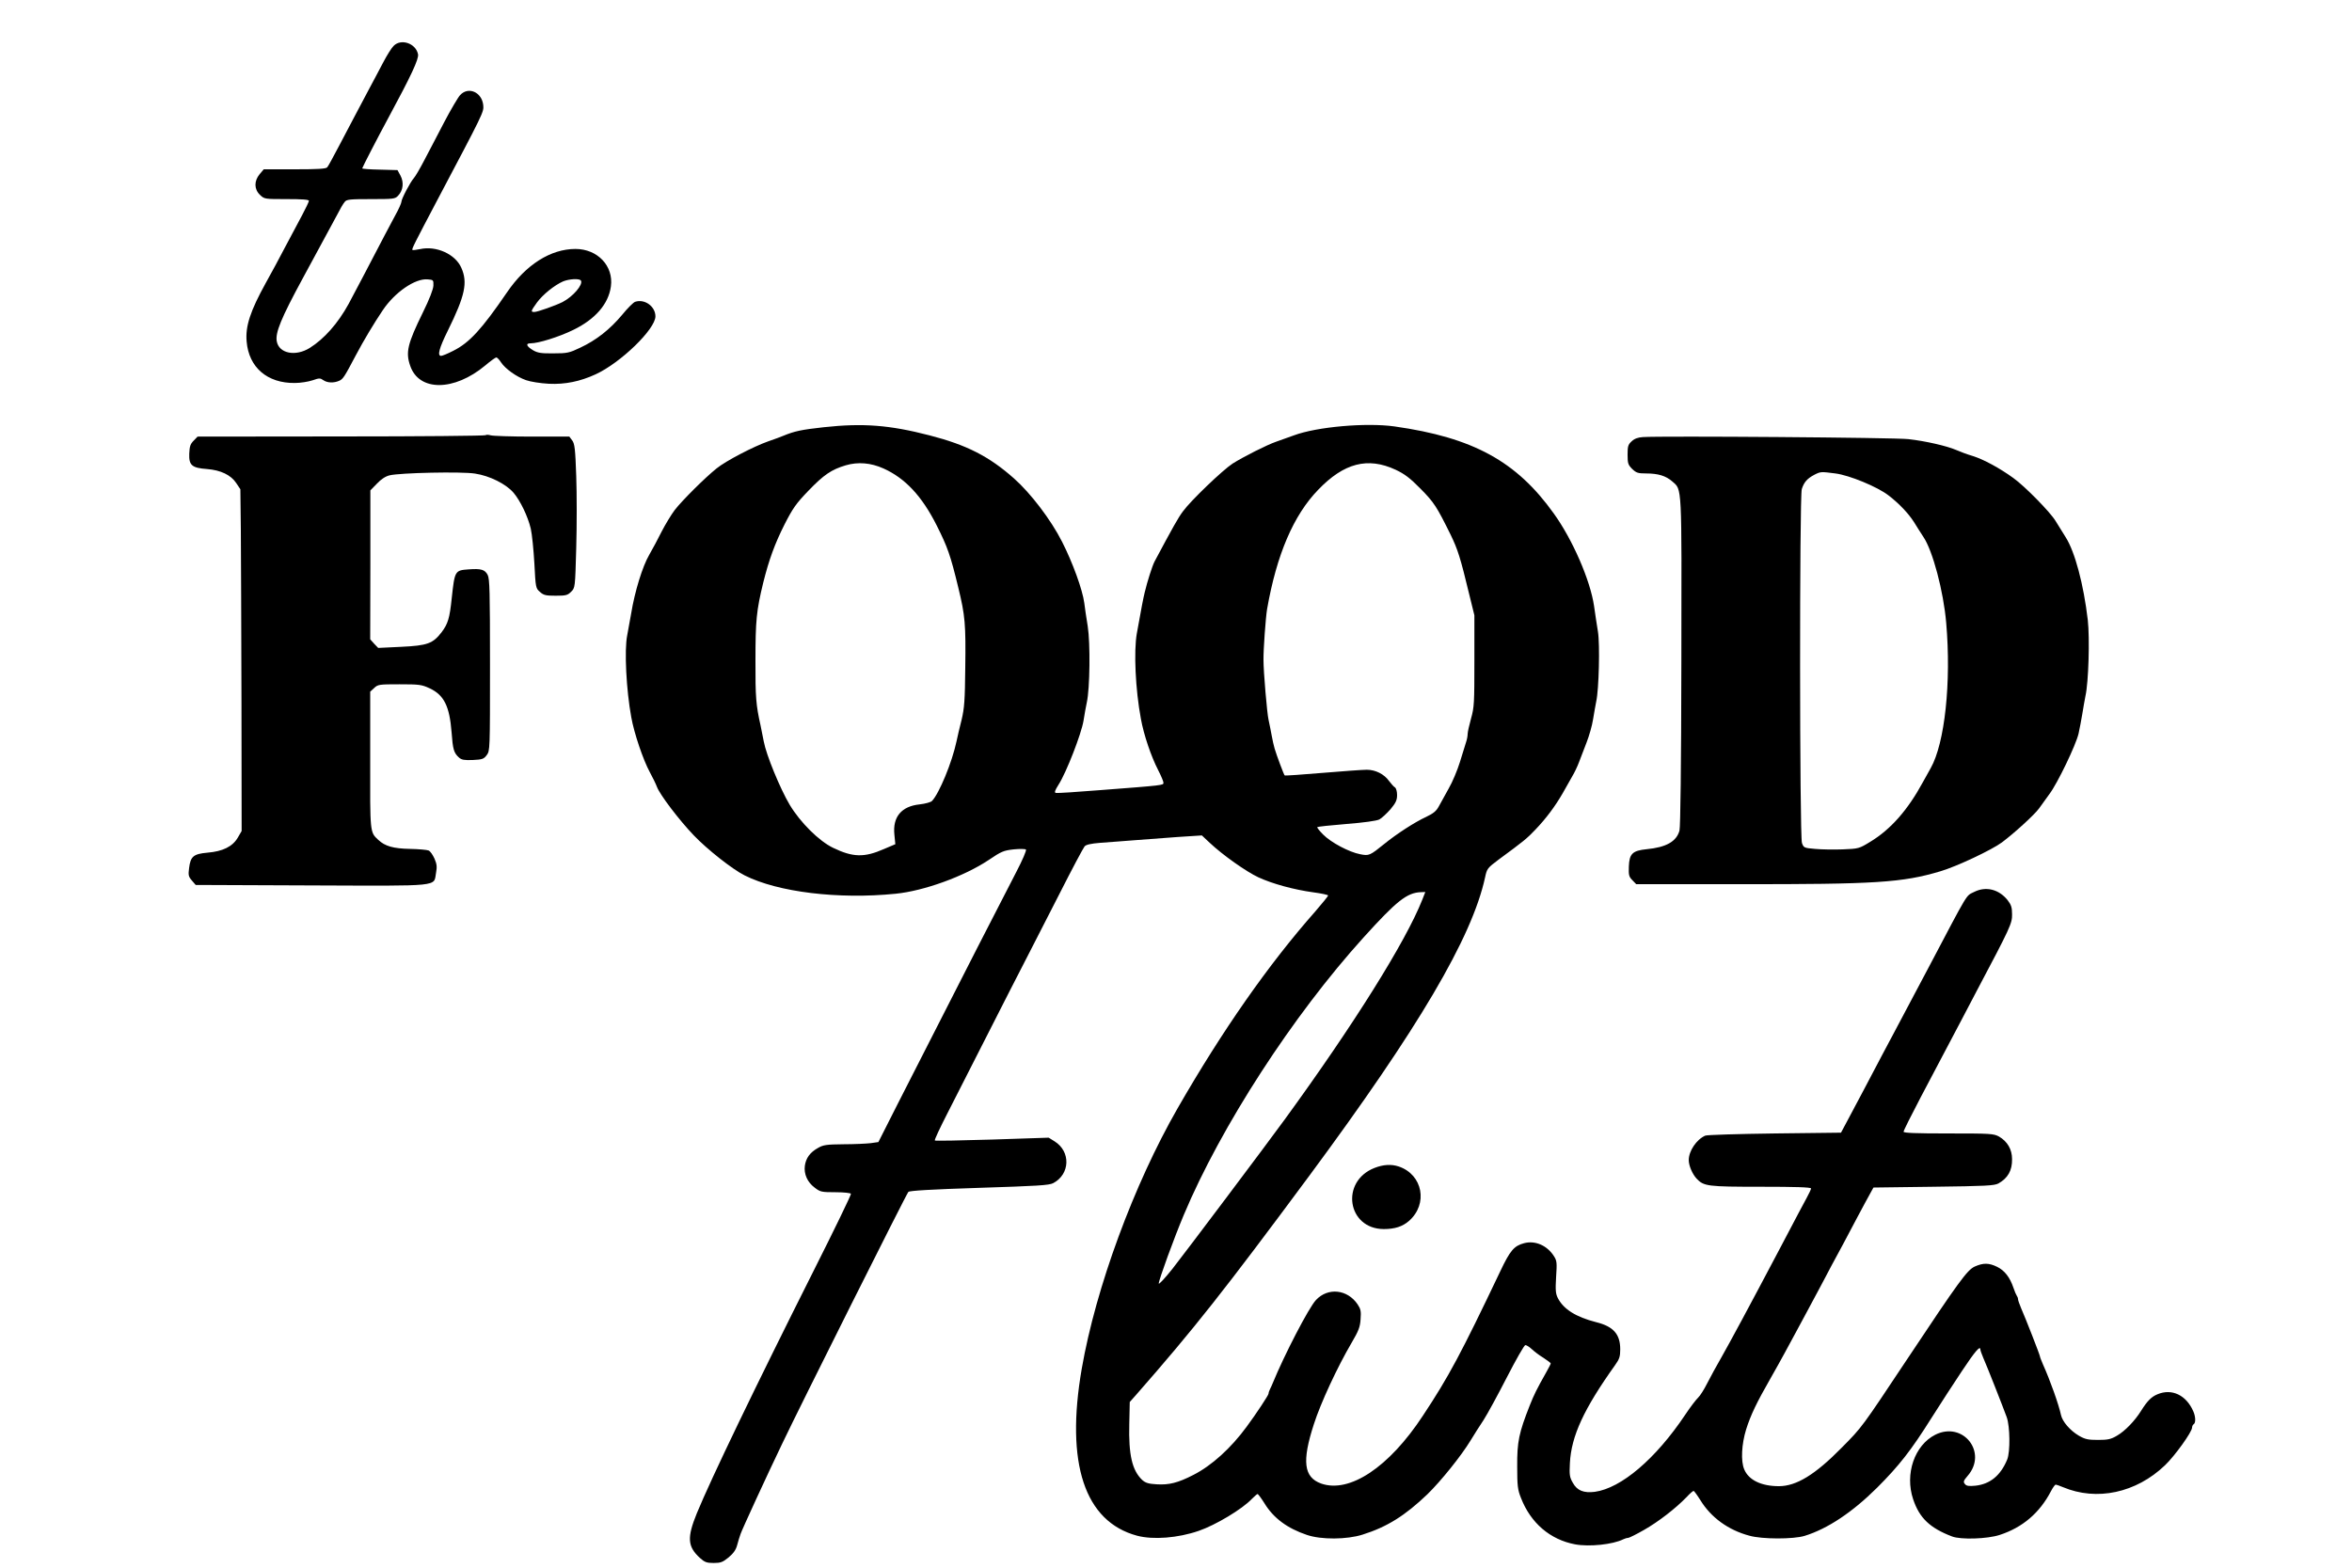
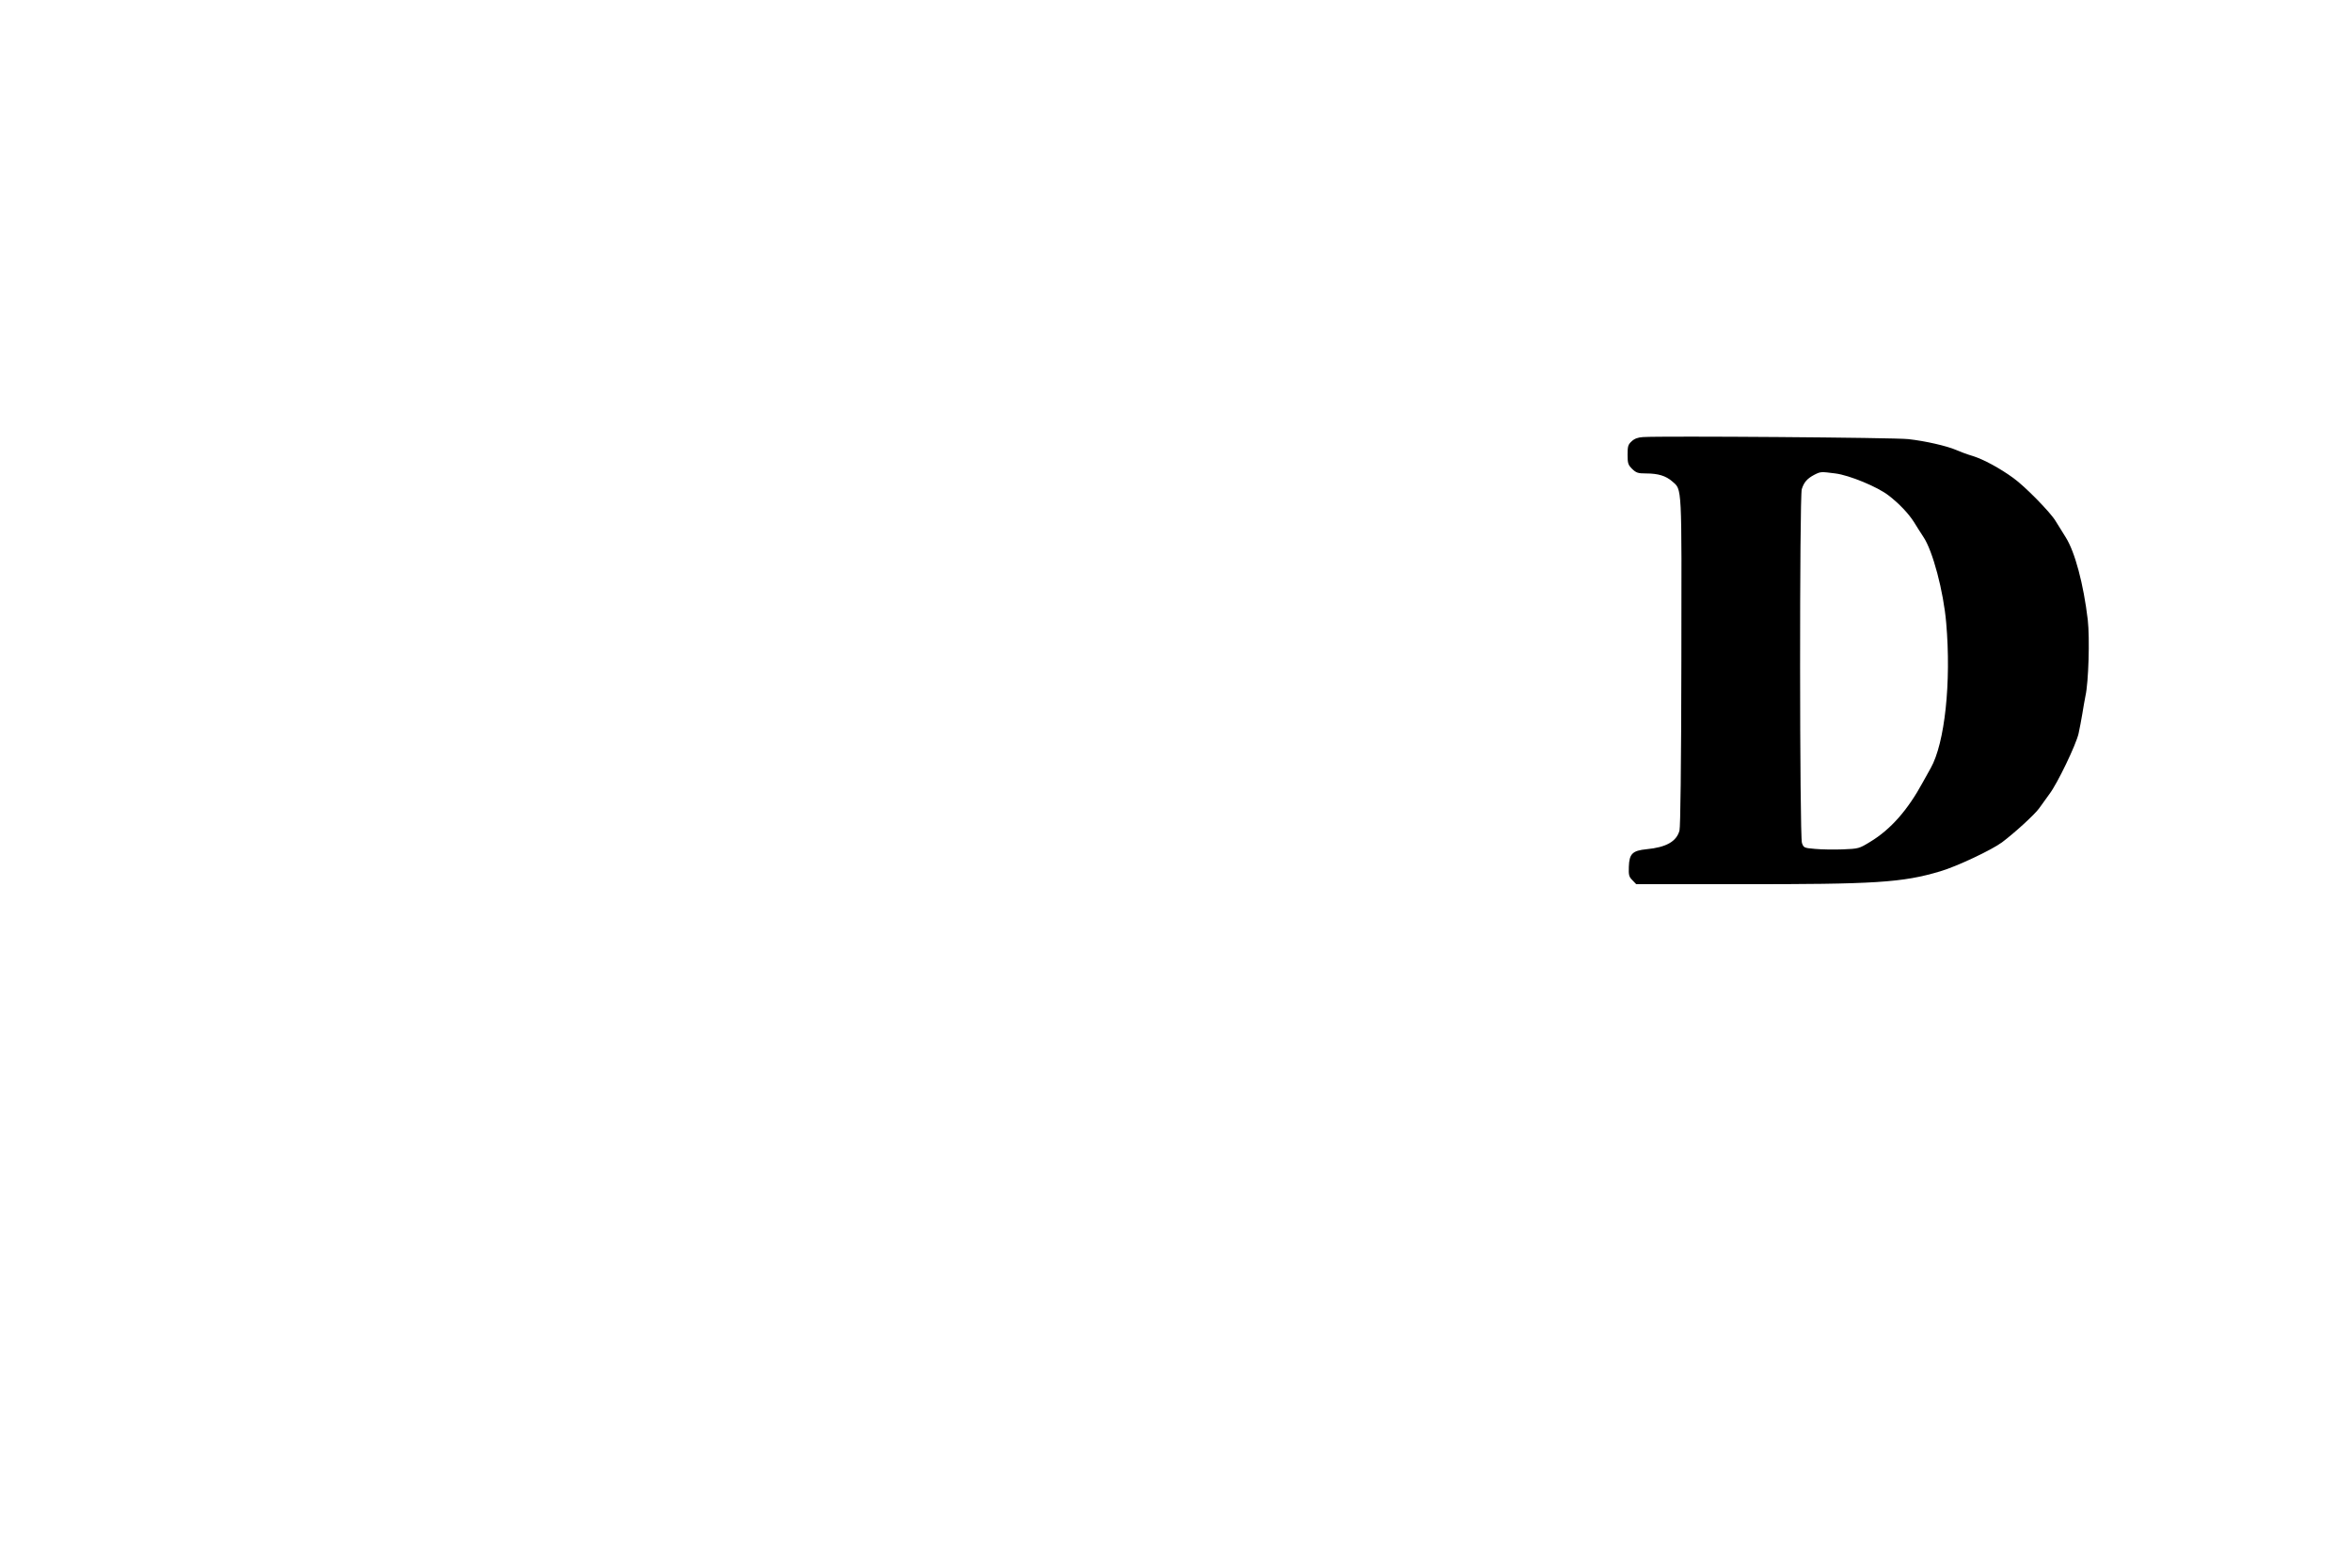
<svg xmlns="http://www.w3.org/2000/svg" version="1.0" width="1500pt" height="1000pt" viewBox="0 0 1500 1000" preserveAspectRatio="xMidYMid meet">
  <g transform="translate(0,1000) scale(0.1,-0.1)" fill="#000000" stroke="none">
-     <path d="M2510 9707 c-13 -13 -42 -59 -65 -103 -23 -43 -65 -124 -95 -179 -29 -55 -69 -131 -90 -170 -20 -38 -65 -124 -100 -190 -35 -66 -67 -126 -73 -132 -7 -10 -61 -13 -207 -13 l-198 0 -26 -31 c-36 -43 -36 -96 2 -132 28 -27 30 -27 170 -27 98 0 142 -3 142 -11 0 -6 -20 -48 -44 -93 -24 -44 -72 -135 -107 -201 -34 -66 -90 -169 -124 -230 -99 -179 -131 -277 -122 -374 14 -165 132 -266 307 -264 36 0 86 8 113 17 43 15 49 15 69 1 26 -18 67 -19 101 -4 25 11 33 24 107 164 49 93 117 206 171 286 77 115 207 204 286 197 37 -3 38 -4 37 -40 -1 -23 -25 -86 -67 -171 -98 -200 -111 -254 -81 -340 56 -165 280 -164 479 2 33 28 65 51 70 51 6 0 19 -14 30 -31 27 -41 99 -93 160 -114 28 -10 91 -20 146 -23 103 -5 199 15 297 60 161 74 382 289 382 370 0 63 -68 113 -129 93 -11 -3 -49 -41 -84 -84 -77 -92 -164 -161 -267 -209 -69 -33 -83 -36 -170 -36 -78 -1 -101 3 -129 19 -44 26 -51 45 -17 45 50 0 181 41 271 85 141 68 226 166 241 278 18 130 -85 239 -226 239 -158 0 -316 -100 -436 -276 -162 -237 -241 -323 -344 -374 -35 -18 -69 -32 -77 -32 -25 0 -13 48 43 161 110 223 128 307 86 401 -38 87 -160 142 -263 119 -24 -5 -46 -8 -49 -5 -5 5 13 41 157 314 296 560 299 565 295 608 -8 84 -95 123 -148 65 -13 -14 -59 -92 -101 -172 -42 -80 -98 -189 -126 -241 -27 -52 -57 -104 -67 -115 -24 -27 -80 -134 -80 -152 0 -8 -17 -47 -39 -86 -38 -71 -70 -131 -206 -392 -37 -71 -79 -150 -92 -174 -68 -124 -155 -222 -247 -280 -91 -57 -197 -36 -211 42 -10 55 27 146 167 404 74 136 157 289 183 338 68 128 69 128 84 148 12 15 33 17 167 17 144 0 154 1 173 22 32 33 38 85 15 128 l-19 35 -112 3 c-62 1 -113 5 -113 8 0 5 101 201 165 319 147 272 197 379 191 409 -14 70 -109 102 -156 53z m1195 -1497 c15 -25 -50 -102 -118 -137 -44 -22 -159 -63 -179 -63 -25 0 -23 5 17 61 38 51 110 109 166 134 39 16 105 20 114 5z" />
-     <path d="M5255 7275 c-145 -16 -187 -25 -260 -55 -11 -5 -54 -21 -95 -35 -94 -33 -271 -125 -330 -173 -75 -60 -219 -204 -266 -264 -24 -32 -62 -95 -85 -140 -23 -46 -58 -112 -79 -148 -42 -72 -92 -233 -115 -375 -9 -49 -20 -112 -25 -138 -19 -93 -6 -348 26 -522 18 -102 76 -273 118 -350 18 -33 39 -76 46 -95 19 -50 141 -211 235 -309 85 -89 247 -217 324 -255 212 -107 599 -154 963 -117 181 18 437 111 593 215 81 55 96 61 160 68 38 4 74 3 78 -1 5 -5 -23 -69 -61 -142 -103 -198 -305 -593 -751 -1469 l-129 -255 -49 -7 c-26 -3 -104 -7 -173 -7 -110 -1 -130 -4 -164 -24 -50 -28 -76 -64 -83 -113 -7 -53 16 -105 63 -140 35 -27 43 -29 133 -29 54 0 96 -5 98 -10 2 -6 -106 -229 -240 -495 -367 -730 -653 -1324 -743 -1543 -63 -155 -60 -212 20 -285 30 -27 43 -32 87 -32 45 0 58 5 95 35 31 26 47 48 55 78 6 23 16 56 22 72 11 32 166 369 265 575 116 244 793 1595 805 1607 8 8 142 16 452 26 371 12 445 16 472 30 108 57 113 202 8 267 l-37 23 -361 -12 c-198 -6 -362 -9 -365 -6 -4 3 33 81 80 173 47 92 163 320 258 507 95 187 203 399 240 470 37 72 134 261 215 420 81 160 154 297 162 306 9 11 39 18 101 23 48 3 143 11 212 16 69 5 195 15 280 21 l155 10 50 -47 c84 -79 233 -184 310 -220 91 -42 227 -79 351 -96 52 -7 94 -16 94 -20 0 -5 -37 -50 -81 -101 -297 -336 -593 -759 -879 -1257 -279 -486 -521 -1143 -611 -1660 -105 -605 18 -976 353 -1066 102 -27 260 -15 393 31 108 37 278 139 339 204 17 17 33 31 36 31 4 0 24 -27 44 -59 58 -95 146 -160 271 -202 90 -31 255 -30 355 2 156 49 271 121 414 258 85 83 215 244 275 343 21 35 58 93 82 129 24 37 91 160 149 273 58 113 111 206 118 206 7 0 25 -11 40 -25 15 -14 48 -40 75 -56 26 -17 47 -33 47 -36 0 -3 -13 -29 -29 -57 -61 -108 -78 -143 -105 -211 -69 -175 -81 -231 -80 -390 0 -122 3 -148 24 -200 62 -160 186 -266 345 -296 91 -17 241 -1 307 32 10 5 24 9 31 9 7 0 53 23 102 51 93 53 201 137 270 208 21 23 42 41 46 41 3 0 23 -27 43 -59 68 -111 178 -191 313 -227 81 -23 280 -23 352 -1 146 45 304 150 462 307 141 141 217 238 347 445 56 88 143 223 194 299 85 128 118 166 118 137 0 -6 9 -30 19 -54 22 -49 125 -311 149 -377 21 -59 23 -221 3 -270 -42 -102 -109 -157 -203 -167 -42 -4 -57 -2 -67 11 -11 13 -9 21 17 51 131 149 -28 352 -206 263 -132 -67 -195 -250 -141 -411 40 -120 107 -184 249 -238 55 -21 224 -16 303 10 145 47 255 140 327 279 12 23 26 42 30 42 4 0 25 -7 46 -16 216 -91 467 -37 651 139 63 60 173 213 173 241 0 8 5 18 10 21 14 8 13 48 -2 82 -45 104 -137 148 -229 109 -39 -16 -65 -43 -104 -105 -39 -63 -102 -129 -154 -159 -39 -23 -58 -27 -121 -27 -64 0 -82 4 -122 27 -56 33 -105 90 -114 132 -14 66 -69 221 -115 323 -10 24 -19 46 -19 50 0 9 -93 247 -121 310 -10 24 -19 49 -19 56 0 7 -4 17 -8 22 -4 6 -14 28 -21 50 -23 68 -57 111 -104 134 -53 26 -89 26 -143 2 -48 -22 -100 -93 -431 -591 -290 -436 -286 -432 -418 -565 -169 -172 -289 -245 -400 -245 -112 0 -193 39 -221 107 -23 53 -17 161 12 255 29 92 68 173 154 323 31 55 73 129 92 165 20 36 52 95 72 133 20 37 51 95 70 130 18 34 52 97 75 140 22 42 60 112 82 155 23 42 56 104 74 137 18 33 58 110 90 170 32 61 69 128 81 150 l22 40 384 5 c331 4 387 7 413 21 60 34 88 82 87 155 0 63 -30 113 -83 144 -35 19 -53 20 -323 20 -208 0 -286 3 -286 11 0 7 50 107 111 223 113 214 173 328 259 491 26 50 70 133 97 185 215 406 226 430 225 488 0 45 -6 61 -29 91 -56 69 -138 89 -212 52 -56 -29 -28 17 -296 -491 -103 -195 -202 -382 -220 -415 -34 -63 -93 -175 -193 -365 -33 -63 -79 -149 -101 -190 l-40 -75 -423 -5 c-233 -3 -432 -9 -443 -14 -56 -25 -105 -98 -105 -156 0 -35 23 -89 50 -118 46 -49 69 -52 411 -52 217 0 319 -3 319 -11 0 -5 -13 -33 -29 -62 -26 -48 -48 -89 -181 -342 -182 -345 -311 -584 -360 -670 -32 -55 -73 -131 -93 -170 -19 -38 -45 -79 -57 -90 -12 -11 -50 -60 -83 -110 -188 -281 -408 -468 -576 -491 -71 -9 -113 8 -140 57 -21 36 -23 51 -19 127 9 172 89 345 288 624 28 39 33 55 33 101 0 97 -44 146 -153 173 -129 33 -208 82 -245 154 -14 28 -16 50 -11 134 6 90 5 104 -13 132 -43 69 -120 103 -191 84 -64 -17 -89 -46 -152 -179 -251 -527 -329 -673 -494 -922 -216 -329 -468 -496 -649 -432 -110 40 -123 141 -46 378 43 135 151 367 241 520 44 75 54 100 57 150 4 51 1 65 -19 95 -65 96 -189 109 -265 28 -46 -48 -204 -354 -275 -528 -6 -14 -14 -33 -19 -42 -5 -10 -9 -22 -9 -28 0 -9 -77 -126 -139 -210 -101 -138 -224 -249 -340 -308 -99 -51 -156 -65 -235 -60 -52 3 -71 9 -92 28 -64 61 -87 160 -82 357 l3 140 40 45 c371 423 561 664 1105 1398 697 942 1037 1518 1121 1903 12 57 15 60 88 115 158 116 180 134 233 190 69 72 126 149 174 232 20 36 48 84 61 108 14 23 33 63 43 90 10 26 32 82 48 125 17 43 36 110 42 150 6 40 16 90 20 113 17 75 24 363 11 444 -7 41 -18 116 -25 165 -24 163 -136 422 -257 590 -238 333 -515 484 -1016 555 -180 25 -493 -2 -641 -57 -37 -13 -87 -31 -112 -40 -59 -20 -211 -97 -279 -140 -63 -41 -267 -236 -317 -305 -30 -40 -63 -99 -181 -320 -14 -27 -46 -126 -63 -198 -8 -32 -21 -98 -50 -261 -20 -113 -9 -357 26 -544 18 -101 65 -240 110 -327 19 -37 34 -73 34 -81 0 -16 2 -16 -403 -47 -148 -12 -275 -20 -283 -18 -11 2 -7 15 17 53 49 76 145 323 159 407 6 40 16 93 21 117 20 88 23 378 6 486 -9 55 -19 122 -22 149 -11 84 -75 260 -142 391 -71 140 -200 309 -306 403 -159 141 -302 214 -539 275 -255 66 -424 79 -673 52z m379 -263 c138 -62 245 -175 340 -364 69 -138 87 -187 138 -398 43 -176 48 -233 44 -510 -2 -208 -6 -258 -23 -330 -12 -47 -27 -110 -33 -140 -28 -132 -110 -331 -156 -379 -7 -8 -43 -18 -79 -22 -116 -12 -173 -80 -161 -193 l6 -61 -73 -31 c-125 -55 -198 -53 -324 8 -90 43 -210 163 -277 275 -61 103 -149 317 -165 403 -7 36 -16 83 -21 105 -28 125 -33 177 -32 410 0 257 6 320 50 500 36 144 73 246 135 369 53 104 74 134 152 215 99 103 148 136 239 163 78 23 160 16 240 -20z m3266 -8 c59 -28 92 -53 160 -122 86 -87 103 -114 191 -292 46 -95 62 -144 120 -385 l32 -130 0 -290 c0 -267 -1 -296 -21 -367 -12 -43 -22 -88 -22 -100 0 -12 -4 -35 -10 -52 -5 -17 -23 -74 -39 -126 -16 -52 -48 -129 -72 -170 -23 -41 -51 -93 -63 -114 -16 -30 -35 -45 -81 -67 -72 -33 -189 -109 -265 -171 -94 -76 -99 -78 -155 -67 -70 13 -187 75 -237 126 -23 23 -40 45 -37 47 3 3 86 12 186 20 113 9 192 20 210 29 15 8 47 38 71 65 34 41 42 58 42 91 0 22 -6 43 -13 48 -8 4 -24 23 -38 41 -31 44 -87 72 -142 72 -25 0 -151 -9 -282 -20 -131 -11 -240 -19 -242 -16 -5 4 -51 127 -64 171 -5 17 -14 55 -19 85 -5 30 -15 75 -20 100 -9 38 -32 303 -32 380 -1 66 14 272 23 325 61 347 168 598 326 761 164 171 316 210 493 128z m170 -2745 c-105 -265 -434 -792 -876 -1399 -108 -149 -645 -863 -717 -954 -48 -60 -87 -102 -87 -93 0 22 98 291 160 438 237 564 695 1271 1147 1770 210 232 276 285 365 288 l28 1 -20 -51z" />
-     <path d="M3097 7224 c-4 -4 -419 -8 -922 -8 l-915 -1 -25 -26 c-21 -21 -26 -36 -28 -83 -3 -74 17 -91 114 -98 87 -7 152 -38 186 -90 l26 -39 3 -262 c1 -144 3 -635 4 -1090 l1 -828 -25 -43 c-33 -56 -95 -87 -193 -95 -89 -8 -108 -24 -117 -98 -6 -45 -4 -55 18 -80 l24 -28 740 -3 c839 -3 776 -9 793 81 7 38 5 55 -10 90 -11 24 -27 48 -38 52 -10 4 -63 9 -118 10 -106 2 -160 17 -203 58 -53 49 -52 44 -51 510 l0 435 25 23 c24 23 32 24 162 24 127 0 141 -2 193 -26 91 -43 126 -114 139 -280 8 -109 14 -132 48 -162 16 -14 33 -17 87 -15 61 3 70 6 89 31 21 28 21 35 21 575 0 468 -2 551 -15 575 -18 34 -42 41 -122 35 -87 -6 -88 -9 -107 -183 -13 -127 -24 -164 -64 -217 -56 -73 -90 -86 -259 -94 l-146 -7 -26 27 -25 28 1 475 0 475 42 43 c26 28 55 47 81 53 65 16 460 25 545 11 93 -14 197 -66 245 -122 44 -52 91 -150 110 -229 8 -35 18 -135 23 -222 8 -156 9 -159 36 -182 23 -21 38 -24 100 -24 65 0 76 3 98 25 26 25 26 26 33 280 4 140 4 346 0 458 -6 174 -10 207 -26 228 l-18 24 -238 0 c-131 0 -249 4 -263 8 -14 4 -29 5 -33 1z" />
    <path d="M10478 7212 c-32 -2 -54 -10 -72 -27 -23 -21 -26 -32 -26 -85 0 -55 3 -65 29 -91 26 -25 37 -29 88 -29 78 0 127 -15 168 -51 63 -56 60 -4 58 -1146 -1 -682 -6 -1056 -12 -1081 -19 -70 -85 -107 -210 -119 -90 -9 -110 -29 -113 -111 -2 -55 1 -65 23 -87 l24 -25 655 0 c871 -1 1043 10 1284 82 103 30 328 136 394 185 81 61 207 176 236 216 16 23 47 65 67 93 50 66 168 311 185 384 7 32 18 89 24 126 6 38 15 89 20 114 20 88 28 368 15 485 -27 229 -82 435 -141 528 -18 29 -47 75 -64 103 -33 56 -197 223 -270 275 -85 62 -190 119 -258 140 -37 11 -85 29 -107 39 -58 25 -195 57 -305 69 -85 10 -1565 21 -1692 13z m1227 -232 c89 -11 270 -86 339 -140 69 -53 128 -116 163 -171 15 -25 42 -67 59 -93 60 -88 129 -349 146 -549 33 -380 -9 -768 -99 -927 -14 -25 -36 -64 -49 -88 -97 -179 -206 -303 -337 -382 -70 -43 -74 -44 -175 -48 -56 -2 -135 -1 -176 3 -70 6 -73 7 -84 38 -15 45 -16 2208 -1 2257 14 44 34 67 79 91 41 21 43 21 135 9z" />
-     <path d="M8766 2550 c-220 -86 -174 -389 59 -390 70 0 120 16 161 52 123 108 88 295 -65 347 -48 16 -98 13 -155 -9z" />
  </g>
</svg>